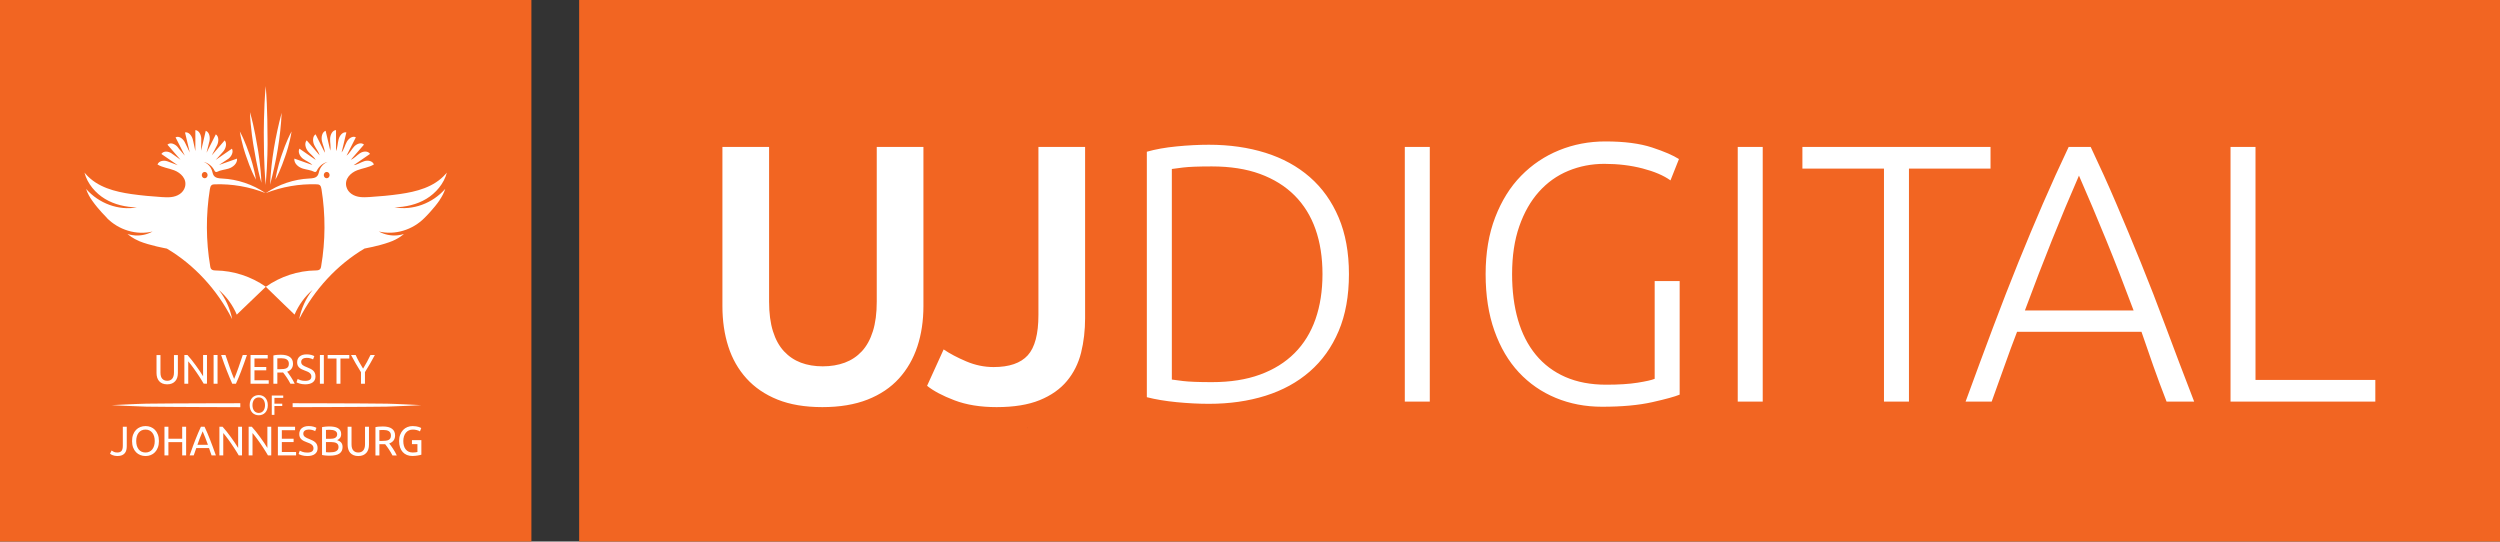
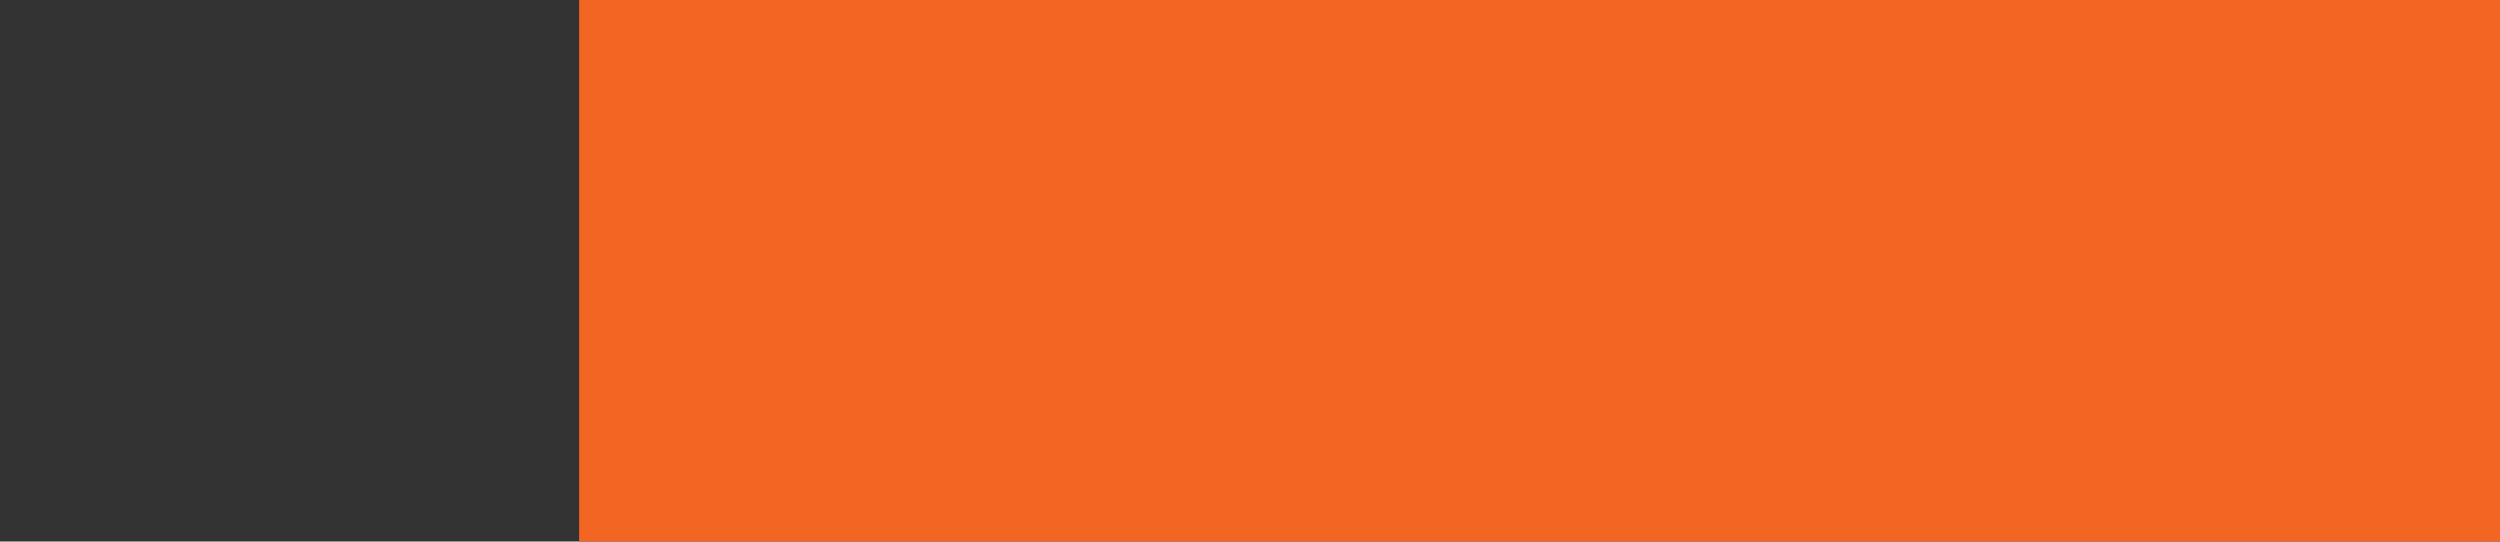
<svg xmlns="http://www.w3.org/2000/svg" version="1.1" viewBox="0 0 183.214 39.685">
  <rect x="0" y="0" width="183.214" height="39.685" fill="#333333" stroke="none" />
  <defs>
    <style>
      .cls-1 {
        fill: #231f20;
      }

      .cls-2 {
        fill: #fff;
      }

      .cls-3 {
        fill: none;
      }

      .cls-4 {
        fill: #f26522;
      }
    </style>
  </defs>
  <g>
    <g id="Layer_1">
      <g>
-         <rect class="cls-4" y="0" width="38.944" height="39.685" />
-         <path class="cls-2" d="M29.327,31.854c-.052.136-.079.293-.079.469,0,.176.024.331.07.466.046.135.113.25.198.343.086.093.188.164.307.212.119.048.251.073.395.073.071,0,.142-.004.212-.011s.133-.016.192-.026c.058-.01.111-.021.155-.031.044-.01.079-.019.103-.028v-1.065h-.69v.293h.401v.573c-.026.008-.068.017-.127.026-.059.009-.129.014-.213.014-.117,0-.218-.021-.304-.061-.087-.041-.159-.097-.217-.171-.059-.074-.103-.162-.131-.266-.029-.103-.043-.217-.043-.342,0-.129.018-.247.051-.351.034-.104.08-.193.141-.265.06-.073.133-.128.22-.167.086-.039.182-.058.287-.058.1,0,.197.013.292.039.096.025.172.057.229.095l.093-.245c-.012-.008-.035-.021-.067-.037-.033-.016-.075-.033-.127-.048-.051-.017-.114-.031-.186-.042-.073-.012-.155-.019-.249-.019-.136,0-.265.025-.385.073-.12.048-.224.12-.314.212-.089.093-.16.208-.212.344M26.746,28.12v-.849c.134-.214.263-.427.383-.635.122-.21.235-.415.342-.618h-.321c-.077.166-.163.334-.256.505-.093.171-.189.335-.286.493-.099-.158-.196-.322-.289-.493-.094-.171-.178-.339-.253-.505h-.34c.108.203.221.408.343.619.121.211.25.424.386.64v.843h.29ZM28.323,29.583c-1.719-.026-6.877-.033-6.877-.033v.289s5.158-.011,6.877-.038c.639-.01,2.557-.11,2.557-.11,0,0-1.917-.099-2.557-.109M24.95,28.12v-1.847h.649v-.255h-1.586v.255h.648v1.847h.289ZM23.444,28.12h.289v-2.102h-.289v2.102ZM22.105,26.664c-.022-.039-.033-.086-.033-.142,0-.051.01-.095.031-.132s.049-.068.085-.093c.036-.024.078-.042.126-.054s.099-.018.154-.018c.11,0,.206.013.288.038.082.026.144.051.186.077l.093-.239c-.048-.033-.123-.062-.225-.09-.102-.027-.215-.041-.341-.041-.215,0-.385.051-.509.154-.123.104-.184.247-.184.431,0,.089.014.165.042.228.029.062.068.117.118.162.049.045.109.085.176.118.067.034.139.063.214.09.065.025.127.048.186.073.058.024.111.052.156.086.045.034.082.073.109.119.027.045.041.101.041.165,0,.211-.151.315-.453.315-.135,0-.249-.016-.342-.048-.094-.032-.163-.061-.209-.088l-.087.243c.022.012.052.027.091.043.039.018.085.034.138.048.054.016.115.029.184.04.068.011.143.017.224.017.24,0,.426-.049.558-.148.131-.1.198-.241.198-.425,0-.099-.015-.184-.044-.253-.03-.07-.072-.13-.127-.181s-.12-.094-.194-.13c-.074-.037-.156-.073-.245-.109-.064-.025-.122-.048-.175-.073-.052-.025-.099-.051-.138-.08-.04-.03-.07-.063-.092-.102M20.999,26.983c-.054.029-.122.047-.201.057-.08.011-.169.016-.268.016h-.206v-.792c.065-.006.159-.01.283-.01.077,0,.15.007.218.019.068.012.128.034.179.063.05.031.091.072.121.125.03.052.044.119.044.198,0,.085-.015.153-.044.205-.03.051-.072.091-.127.12M21.166,27.4c-.049-.065-.089-.119-.121-.159.14-.048.247-.123.319-.221.073-.099.109-.218.109-.358,0-.22-.075-.386-.227-.498-.152-.111-.373-.166-.662-.166-.084,0-.175.003-.276.01-.1.007-.191.021-.272.042v2.072h.289v-.822h.341c.027,0,.052,0,.078-.003.039.046.08.102.127.164.047.062.094.129.141.202.048.072.095.147.142.226.046.079.089.156.129.233h.315c-.036-.081-.079-.165-.129-.252-.05-.087-.102-.17-.153-.25-.051-.08-.102-.152-.15-.218M27.804,31.519c.066-.006.16-.009.284-.009.077,0,.15.006.218.018.068.013.127.034.179.064.05.031.091.072.121.125.03.052.044.118.044.197,0,.085-.015.153-.044.205-.03.052-.072.092-.127.121-.055.028-.122.047-.202.057-.079.01-.168.015-.268.015h-.206v-.792ZM27.788,31.263c-.101.007-.192.021-.273.041v2.073h.289v-.822h.341c.027,0,.053,0,.079-.003.038.046.08.101.127.164.046.062.094.129.141.202.047.071.095.147.141.225.046.079.09.157.129.234h.316c-.037-.081-.079-.165-.13-.252-.05-.087-.101-.171-.153-.25-.051-.08-.101-.153-.15-.218-.048-.066-.089-.119-.121-.159.141-.049.248-.123.32-.222.072-.099.109-.218.109-.358,0-.22-.076-.386-.227-.497-.152-.112-.373-.167-.663-.167-.083,0-.175.004-.275.011M25.765,31.274h-.289v1.319c0,.117.016.226.046.327.031.102.077.189.141.263.063.073.144.131.244.174.099.042.216.064.351.064.135,0,.252-.022.35-.064.098-.042.18-.101.244-.174.064-.074.112-.161.143-.263.031-.101.045-.211.045-.327v-1.319h-.289v1.286c0,.105-.012.196-.036.272-.024.075-.057.137-.101.186-.044.049-.096.085-.157.108-.06.024-.127.036-.201.036-.147,0-.266-.047-.357-.143-.092-.095-.137-.247-.137-.458v-1.286ZM23.887,31.51c.034-.004.071-.007.113-.009.042-.002.099-.003.173-.003.073,0,.142.006.209.018.065.012.123.031.171.056.048.026.087.058.115.1s.042.093.042.153c0,.065-.014.119-.041.161-.027.042-.063.077-.11.103-.046.027-.102.044-.165.054-.064.011-.131.016-.203.016h-.303v-.649ZM23.887,32.396h.372c.083,0,.159.006.226.019.067.012.126.032.174.06.048.029.086.066.112.114s.039.106.039.175c0,.076-.017.14-.051.191-.036.05-.081.09-.138.119-.058.028-.125.047-.202.059-.076.011-.157.016-.242.016-.045,0-.086,0-.121,0-.035,0-.065-.003-.091-.005-.03-.002-.055-.004-.077-.006v-.74ZM23.732,31.28c-.047.006-.091.014-.131.024v2.039c.041.01.084.018.131.024.047.007.096.012.144.016.048.004.097.007.146.009.048.002.094.003.135.003.329,0,.569-.053.721-.159.152-.107.227-.265.227-.474,0-.144-.036-.255-.107-.334-.071-.079-.168-.136-.289-.173.089-.037.161-.092.214-.165.053-.074.08-.169.08-.284,0-.104-.022-.191-.065-.261-.043-.071-.104-.128-.18-.172-.077-.043-.167-.074-.272-.092-.104-.019-.215-.028-.334-.028-.042,0-.087,0-.134.003-.047.002-.096.005-.144.009s-.097.01-.144.016M21.97,33.03l-.086.242c.022.013.051.027.09.044.04.017.085.034.138.048.054.015.115.028.184.04.068.011.143.017.224.017.24,0,.426-.049.558-.149.131-.099.198-.24.198-.424,0-.1-.015-.184-.044-.254-.03-.069-.072-.129-.127-.18-.054-.05-.12-.095-.194-.13-.074-.037-.156-.073-.245-.11-.064-.024-.122-.048-.175-.072-.052-.025-.098-.051-.138-.081-.04-.029-.07-.063-.092-.102-.022-.038-.033-.086-.033-.142,0-.05.01-.095.032-.131.021-.038.048-.069.084-.093.037-.025.078-.042.126-.054.047-.013.099-.019.154-.019.11,0,.206.013.288.039.082.025.144.05.186.077l.093-.24c-.047-.032-.123-.062-.225-.089-.102-.028-.215-.042-.341-.042-.215,0-.385.052-.509.155-.123.103-.184.247-.184.431,0,.089.014.165.042.227s.068.117.118.162c.05.045.109.085.176.119.067.034.139.063.214.09.065.024.127.048.186.072.058.025.111.053.156.087.045.033.082.072.109.118.027.045.041.101.041.166,0,.21-.151.315-.453.315-.134,0-.249-.017-.342-.048-.094-.033-.163-.062-.209-.088M21.624,31.274h-1.259v2.102h1.334v-.252h-1.045v-.728h.863v-.245h-.863v-.626h.97v-.251ZM20.757,28.986h-.84v1.419h.195v-.653h.573v-.168h-.573v-.428h.645v-.17ZM18.451,31.274h-.229v2.102h.283v-1.642c.055.065.116.139.182.224.065.085.132.176.202.272.07.096.139.196.211.298.07.104.138.206.204.305.065.1.127.197.183.29.057.093.107.177.15.252h.241v-2.102h-.283v1.556c-.063-.107-.141-.229-.233-.367-.093-.137-.191-.278-.295-.42-.105-.143-.21-.282-.316-.416-.106-.134-.206-.252-.298-.353M18.649,27.868v-.727h.864v-.246h-.864v-.625h.971v-.252h-1.259v2.102h1.333v-.252h-1.045ZM18.502,29.694c0-.086.011-.164.033-.234.022-.071.051-.13.091-.18.04-.049.088-.087.145-.114.056-.027.121-.04.192-.04s.134.013.191.04.105.064.144.114c.04.049.069.109.091.18.022.07.033.148.033.234s-.011.164-.033.234c-.022.07-.051.13-.091.179-.04.049-.088.087-.144.114-.056.027-.12.041-.191.041s-.135-.014-.192-.041c-.057-.027-.106-.064-.145-.114-.04-.048-.069-.109-.091-.179-.022-.07-.033-.148-.033-.234M18.495,29.14c-.061.062-.109.14-.144.232-.036.093-.053.201-.053.322s.018.228.053.321c.036.093.083.17.144.232s.132.109.213.14c.081.032.167.047.258.047.09,0,.175-.016.254-.047.08-.032.15-.078.211-.14s.108-.139.143-.232c.036-.093.053-.2.053-.321s-.018-.229-.053-.322c-.036-.092-.083-.17-.143-.232-.06-.062-.13-.109-.211-.14-.079-.031-.164-.046-.254-.046-.091,0-.177.016-.258.046-.081.032-.152.078-.213.14M17.681,27.173c.065-.169.132-.349.201-.538.069-.19.14-.395.216-.618h-.309c-.106.319-.21.628-.313.924-.103.296-.21.572-.318.829-.109-.259-.215-.536-.318-.831-.104-.296-.209-.603-.316-.922h-.318c.073.222.145.428.214.618.069.189.137.369.204.538.067.17.132.333.197.487.064.155.13.308.198.46h.272c.067-.151.133-.304.198-.46.064-.154.129-.317.195-.487M17.611,29.55s-5.158.007-6.877.033c-.639.01-2.557.109-2.557.109,0,0,1.917.1,2.557.11,1.719.027,6.877.038,6.877.038v-.289ZM15.654,28.12h.289v-2.102h-.289v2.102ZM14.883,26.018v1.557c-.063-.108-.141-.23-.234-.368-.092-.137-.19-.278-.295-.42-.104-.142-.21-.281-.315-.415-.106-.134-.206-.253-.299-.354h-.229v2.102h.284v-1.641c.055.064.116.139.181.224s.133.175.203.271c.069.097.139.196.21.299.071.103.138.205.205.304.065.1.127.197.183.29.056.093.107.177.15.252h.241v-2.102h-.283ZM12.749,26.018v1.286c0,.106-.012.196-.036.272s-.057.138-.101.187c-.043.048-.096.084-.156.108-.061.023-.127.035-.202.035-.146,0-.266-.047-.357-.142-.091-.095-.137-.248-.137-.459v-1.286h-.289v1.319c0,.118.016.226.046.328.031.101.078.188.141.262.063.074.144.132.244.175.099.042.216.063.351.063.135,0,.252-.021.35-.063.099-.042.18-.101.244-.175s.113-.161.143-.262c.031-.102.046-.211.046-.328v-1.319h-.29ZM16.308,31.274h-.229v2.102h.283v-1.642c.055.065.117.139.182.224s.132.176.203.272c.069.096.139.196.21.298.07.104.138.206.204.305.066.1.127.197.184.29.056.093.107.177.15.252h.241v-2.102h-.283v1.556c-.064-.107-.141-.229-.234-.367-.092-.137-.191-.278-.295-.42-.104-.143-.21-.282-.315-.416-.107-.134-.207-.252-.299-.353M14.468,32.596c.061-.176.124-.347.186-.511.062-.165.128-.323.198-.475.067.152.132.31.195.475.063.164.126.335.19.511h-.768ZM14.119,32.758c-.069.189-.143.395-.223.618h.301l.187-.538h.935c.032.091.062.181.092.269.031.088.062.178.096.269h.315c-.079-.222-.154-.429-.223-.618-.069-.189-.137-.369-.204-.539-.066-.17-.132-.332-.198-.486-.066-.155-.134-.308-.206-.46h-.265c-.072.151-.14.304-.206.46-.065.154-.131.316-.198.486-.067.17-.135.35-.205.539M12.342,31.274h-.289v2.102h.289v-.972h1.009v.972h.289v-2.102h-.289v.877h-1.009v-.877ZM9.982,32.323c0-.127.016-.243.047-.348.032-.104.077-.193.135-.265.058-.073.129-.129.214-.169.084-.04.179-.059.284-.059.106,0,.2.02.283.059.084.04.155.096.213.169.058.072.104.161.135.265.032.105.047.22.047.348,0,.127-.016.243-.047.347-.032.104-.077.193-.135.266-.058.072-.129.128-.213.168-.083.04-.177.059-.283.059-.105,0-.2-.02-.284-.059-.085-.04-.156-.096-.214-.168-.058-.073-.104-.162-.135-.266s-.047-.22-.047-.347M9.757,31.847c-.052.137-.079.296-.079.476s.027.338.079.475c.052.138.125.253.214.345s.196.161.315.208c.121.046.248.07.382.07.133,0,.259-.024.377-.07.119-.046.222-.116.311-.208.089-.092.16-.207.212-.345.053-.137.079-.296.079-.475s-.026-.339-.079-.476c-.052-.137-.124-.253-.212-.345-.089-.092-.193-.161-.311-.208-.118-.046-.243-.07-.377-.07-.134,0-.262.024-.382.07-.12.046-.225.116-.315.208s-.162.208-.214.345M8.178,33.017l-.113.234c.02.018.046.037.08.056.034.019.073.037.12.054.045.017.096.031.153.042.056.011.119.017.186.017.132,0,.243-.019.332-.056.088-.038.158-.089.212-.155.052-.065.089-.141.11-.228.021-.087.032-.181.032-.283v-1.425h-.289v1.398c0,.18-.034.306-.099.381-.065.073-.17.111-.312.111-.1,0-.182-.017-.249-.05-.066-.034-.121-.065-.162-.096M18.758,13.164c-.127-.847-.415-1.694-.464-1.816-.048-.121-.316-.977-.719-1.715.128.846.417,1.695.465,1.817.047.12.313.977.718,1.714M18.606,10.833c.037.18.219,1.429.552,2.562-.043-1.188-.25-2.433-.287-2.614-.038-.18-.22-1.43-.553-2.563.043,1.188.25,2.434.288,2.615M19.471,13.558c.147-1.683.143-3.131.135-3.394-.008-.264.012-2.17-.135-3.855-.147,1.685-.143,3.592-.135,3.855.008.263-.012,1.711.135,3.394M19.792,13.53c.459-1.723.766-3.473.85-5.266-.459,1.722-.767,3.473-.85,5.266M20.903,11.45c.048-.122.337-.971.465-1.817-.404.737-.671,1.594-.719,1.715-.047.122-.337.969-.463,1.816.402-.736.669-1.594.718-1.714M15.001,13.063c-.118,0-.213-.104-.213-.232,0-.127.096-.231.213-.231.119,0,.213.104.213.231,0,.128-.095.232-.213.232M17.715,22.708l1.766-1.693c-1.08-.759-2.381-1.177-3.668-1.193-.125-.003-.27-.01-.346-.119-.028-.04-.042-.087-.052-.136-.003-.017-.006-.035-.009-.051-.317-1.863-.325-3.786-.025-5.652.018-.108.042-.226.123-.293.065-.054.155-.06.238-.063,1.263-.042,2.533.179,3.722.645-.956-.645-2.067-1.017-3.19-1.07-.222-.011-.479-.028-.611-.222-.067-.099-.086-.225-.122-.341-.097-.31-.338-.563-.627-.659.347.071.656.327.817.668.035.07.115.098.181.063.254-.132.555-.151.832-.234.322-.098.661-.373.628-.735l-1.319.466.609-.403-.011.005c.029-.018.057-.036.085-.055.22-.165.395-.488.262-.74l-1.193.825.52-.578h-.005c.017-.018.036-.036.051-.055.181-.221.282-.586.093-.8l-.947,1.099.365-.691-.005.004c.013-.024.027-.045.038-.069.121-.26.13-.635-.099-.786l-.681,1.351.174-.69-.004.004c.018-.056.035-.112.046-.17.061-.29-.012-.663-.273-.752l-.34,1.452.013-.807-.002.007c0-.023.002-.045.002-.068-.01-.29-.168-.623-.435-.634l.002,1.538-.163-.748v.021c-.008-.043-.014-.088-.026-.131-.076-.283-.305-.569-.571-.511l.35,1.47-.326-.672.006.019c-.019-.041-.036-.082-.057-.121-.137-.252-.424-.465-.666-.335l.683,1.343-.387-.454v.003c-.05-.072-.103-.142-.161-.207-.192-.21-.522-.343-.73-.151l.962,1.109-.571-.41.009.011c-.037-.029-.073-.058-.112-.082-.231-.149-.577-.186-.731.054l1.197.823-.75-.283.01.006-.03-.012c-.261-.084-.607-.035-.712.238.378.227.823.269,1.229.427.473.184.946.629.786,1.219-.059.217-.202.396-.378.517-.398.273-.868.254-1.318.225-.746-.048-1.491-.115-2.232-.221-1.19-.172-2.492-.491-3.35-1.472-.029-.034-.06-.073-.089-.101.219.83.82,1.513,1.503,1.926.708.428,1.527.602,2.336.626-1.343.238-2.782-.287-3.72-1.357.11.333.279.638.484.911.425.601,1.031,1.2,1.031,1.2l.017.014c-.008-.004-.017-.006-.025-.01.882.901,2.183,1.292,3.365,1.008-.389.216-.833.312-1.27.288l-.014-.002c-.091-.004-.256-.033-.337-.048-.097-.019-.208-.055-.208-.055l.007.008s-.01-.003-.015-.005c.011.008.023.013.034.021.078.069.362.3.815.492-.006,0-.012-.002-.012-.002.8.333,2.042.552,2.047.554,2.002,1.186,3.684,3.004,4.787,5.173-.155-.788-.495-1.532-.98-2.143.561.481,1.017,1.107,1.318,1.811,0,0,.147-.142.361-.35M24.155,12.831c0,.128-.096.232-.213.232-.119,0-.213-.104-.213-.232,0-.127.095-.231.213-.231.118,0,.213.104.213.231M32.755,12.646c-.029.027-.06.067-.09.1-.859.982-2.16,1.301-3.349,1.473-.741.107-1.485.174-2.233.221-.45.029-.919.047-1.317-.225-.177-.122-.318-.299-.378-.517-.16-.59.312-1.036.786-1.219.405-.157.852-.201,1.228-.427-.105-.273-.451-.323-.712-.238-.26.085-.498.26-.769.289l1.196-.823c-.154-.239-.5-.204-.731-.054-.232.148-.42.381-.673.481l.962-1.109c-.21-.192-.539-.058-.73.151-.193.211-.323.49-.549.656l.683-1.342c-.242-.129-.529.083-.667.335-.137.252-.2.552-.377.774l.35-1.47c-.267-.058-.496.228-.571.512-.076.283-.067.594-.189.858v-1.538c-.265.011-.423.344-.433.635-.01.29.068.583.013.868l-.341-1.452c-.261.089-.334.464-.273.752.06.29.209.559.217.856l-.681-1.351c-.23.15-.22.526-.1.786.122.26.321.477.398.756l-.948-1.098c-.188.212-.087.577.093.799.181.221.428.38.567.634l-1.193-.825c-.134.252.041.575.262.74.22.165.491.251.683.455l-1.319-.466c-.034.362.305.636.628.733.276.084.577.103.831.235.067.035.147.007.181-.064.162-.339.471-.596.817-.667-.289.096-.529.349-.627.659-.036.116-.054.241-.121.34-.131.196-.388.212-.611.223-1.125.052-2.235.426-3.191,1.07,1.19-.465,2.46-.686,3.723-.645.083.003.172.009.238.063.08.067.104.185.123.293.3,1.865.293,3.789-.025,5.651-.004.018-.006.036-.01.052-.01.049-.025.098-.052.136-.076.109-.22.117-.346.118-1.288.017-2.568.437-3.649,1.197h.002s1.529,1.484,1.529,1.484h.004c.325.314.574.555.574.555.3-.704.756-1.329,1.317-1.81-.484.61-.825,1.354-.98,2.142,1.103-2.169,2.785-3.986,4.788-5.173h.003s1.017-.181,1.804-.462c.693-.234,1.077-.604,1.077-.604-.069.023-.14.042-.212.056-.022.004-.043.008-.066.012-.042.008-.088.015-.133.021-.026.004-.05.007-.075.01-.464.042-.937-.053-1.35-.284,1.181.284,2.483-.107,3.365-1.009,0,0,.684-.673,1.107-1.307l-.002-.008c.169-.244.306-.512.401-.801-.938,1.072-2.376,1.596-3.719,1.358.809-.024,1.628-.199,2.335-.627.683-.412,1.284-1.096,1.504-1.925" />
-       </g>
+         </g>
      <g>
        <rect class="cls-4" x="42.443" y="0" width="140.771" height="39.685" />
-         <path class="cls-2" d="M165.296,27.843V10.77h-1.83v18.662h10.611v-1.589h-8.78ZM154.349,17.582c-.653-1.598-1.316-3.169-1.991-4.712-.676,1.55-1.334,3.123-1.974,4.719-.64,1.596-1.303,3.317-1.988,5.164h7.966c-.689-1.849-1.36-3.573-2.013-5.171M158.779,29.432c-.357-.916-.684-1.798-.983-2.645-.298-.846-.584-1.67-.857-2.472h-9.117c-.311.805-.617,1.633-.914,2.479-.298.847-.614,1.727-.947,2.638h-1.912c.709-1.943,1.379-3.754,2.009-5.431.63-1.678,1.248-3.265,1.854-4.763s1.209-2.936,1.806-4.317c.598-1.38,1.226-2.764,1.885-4.153h1.615c.657,1.383,1.283,2.765,1.873,4.148.591,1.383,1.191,2.823,1.799,4.319.608,1.496,1.225,3.085,1.849,4.766.625,1.68,1.312,3.49,2.062,5.431h-2.02ZM132.09,10.77v1.588h5.978v17.074h1.831V12.358h5.978v-1.588h-13.788ZM127.351,10.77h1.831v18.662h-1.831V10.77ZM121.265,27.762c-.215.091-.634.185-1.252.284-.62.099-1.388.147-2.303.147-1.131,0-2.128-.188-2.99-.565-.862-.377-1.584-.92-2.167-1.629-.584-.71-1.019-1.563-1.307-2.559-.288-.996-.431-2.114-.431-3.352,0-1.329.175-2.496.526-3.502.35-1.005.83-1.849,1.44-2.531.611-.682,1.329-1.194,2.155-1.535.826-.341,1.706-.512,2.64-.512,1.005,0,1.939.113,2.801.337.862.224,1.544.516,2.046.875l.62-1.562c-.413-.27-1.068-.552-1.966-.849-.898-.296-2.038-.444-3.421-.444-1.203,0-2.333.215-3.393.646-1.059.431-1.989,1.055-2.787,1.872-.8.816-1.432,1.83-1.899,3.043-.467,1.212-.701,2.598-.701,4.161s.215,2.948.646,4.16c.431,1.213,1.028,2.227,1.791,3.044.763.816,1.665,1.44,2.707,1.871,1.041.431,2.172.646,3.393.646,1.455,0,2.679-.112,3.677-.336.996-.224,1.664-.408,2.006-.552v-8.322h-1.831v7.163ZM102.952,10.77h1.831v18.662h-1.831V10.77ZM96.919,20.088c0,1.221-.17,2.321-.511,3.298-.342.979-.853,1.81-1.535,2.492-.683.683-1.527,1.208-2.532,1.575-1.005.369-2.181.552-3.527.552-.97,0-1.674-.028-2.114-.081-.441-.054-.714-.09-.821-.108v-15.432c.108-.017.381-.053.821-.108.44-.053,1.144-.08,2.114-.08,1.346,0,2.522.184,3.527.551,1.005.369,1.849.893,2.532,1.575.682.683,1.193,1.508,1.535,2.478.341.97.511,2.065.511,3.286M98.858,20.088c0-1.58-.251-2.963-.754-4.148-.502-1.185-1.208-2.172-2.114-2.962-.906-.79-1.989-1.383-3.245-1.778-1.257-.394-2.639-.592-4.147-.592-.754,0-1.545.041-2.37.122-.826.08-1.554.211-2.181.39v17.989c.628.161,1.355.283,2.181.364.825.08,1.616.121,2.37.121,1.508,0,2.89-.197,4.147-.592,1.256-.395,2.338-.987,3.245-1.778.906-.79,1.612-1.777,2.114-2.962.503-1.185.754-2.576.754-4.174M79.523,23.292c0,.916-.099,1.769-.296,2.559-.199.79-.544,1.481-1.038,2.073-.493.592-1.157,1.059-1.992,1.4s-1.89.512-3.165.512c-1.185,0-2.213-.167-3.084-.499-.871-.331-1.539-.686-2.006-1.063l1.213-2.666c.448.305,1,.597,1.655.875.655.279,1.324.417,2.006.417,1.149,0,1.984-.287,2.504-.861.521-.575.782-1.563.782-2.963v-12.307h3.42v12.522ZM63.58,29.284c.933-.368,1.701-.885,2.303-1.549.601-.664,1.05-1.445,1.346-2.342.296-.898.445-1.886.445-2.963v-11.66h-3.421v11.337c0,.844-.094,1.566-.283,2.168s-.458,1.09-.807,1.468c-.351.377-.768.655-1.252.835-.485.179-1.024.269-1.616.269s-1.128-.09-1.603-.269c-.475-.18-.888-.459-1.238-.835-.35-.378-.62-.866-.808-1.468-.188-.602-.283-1.324-.283-2.168v-11.337h-3.42v11.66c0,1.077.143,2.065.431,2.963.287.897.731,1.678,1.333,2.342.601.664,1.36,1.181,2.275,1.549.916.368,2.01.552,3.285.552s2.379-.185,3.313-.552" />
      </g>
      <path class="cls-1" d="M75.301,31.385l.016-.064c0,.017,0,.048-.016.064" />
-       <path class="cls-3" d="M75.3,31.385c.017-.016.017-.048.017-.064l-.017.064Z" />
    </g>
  </g>
</svg>